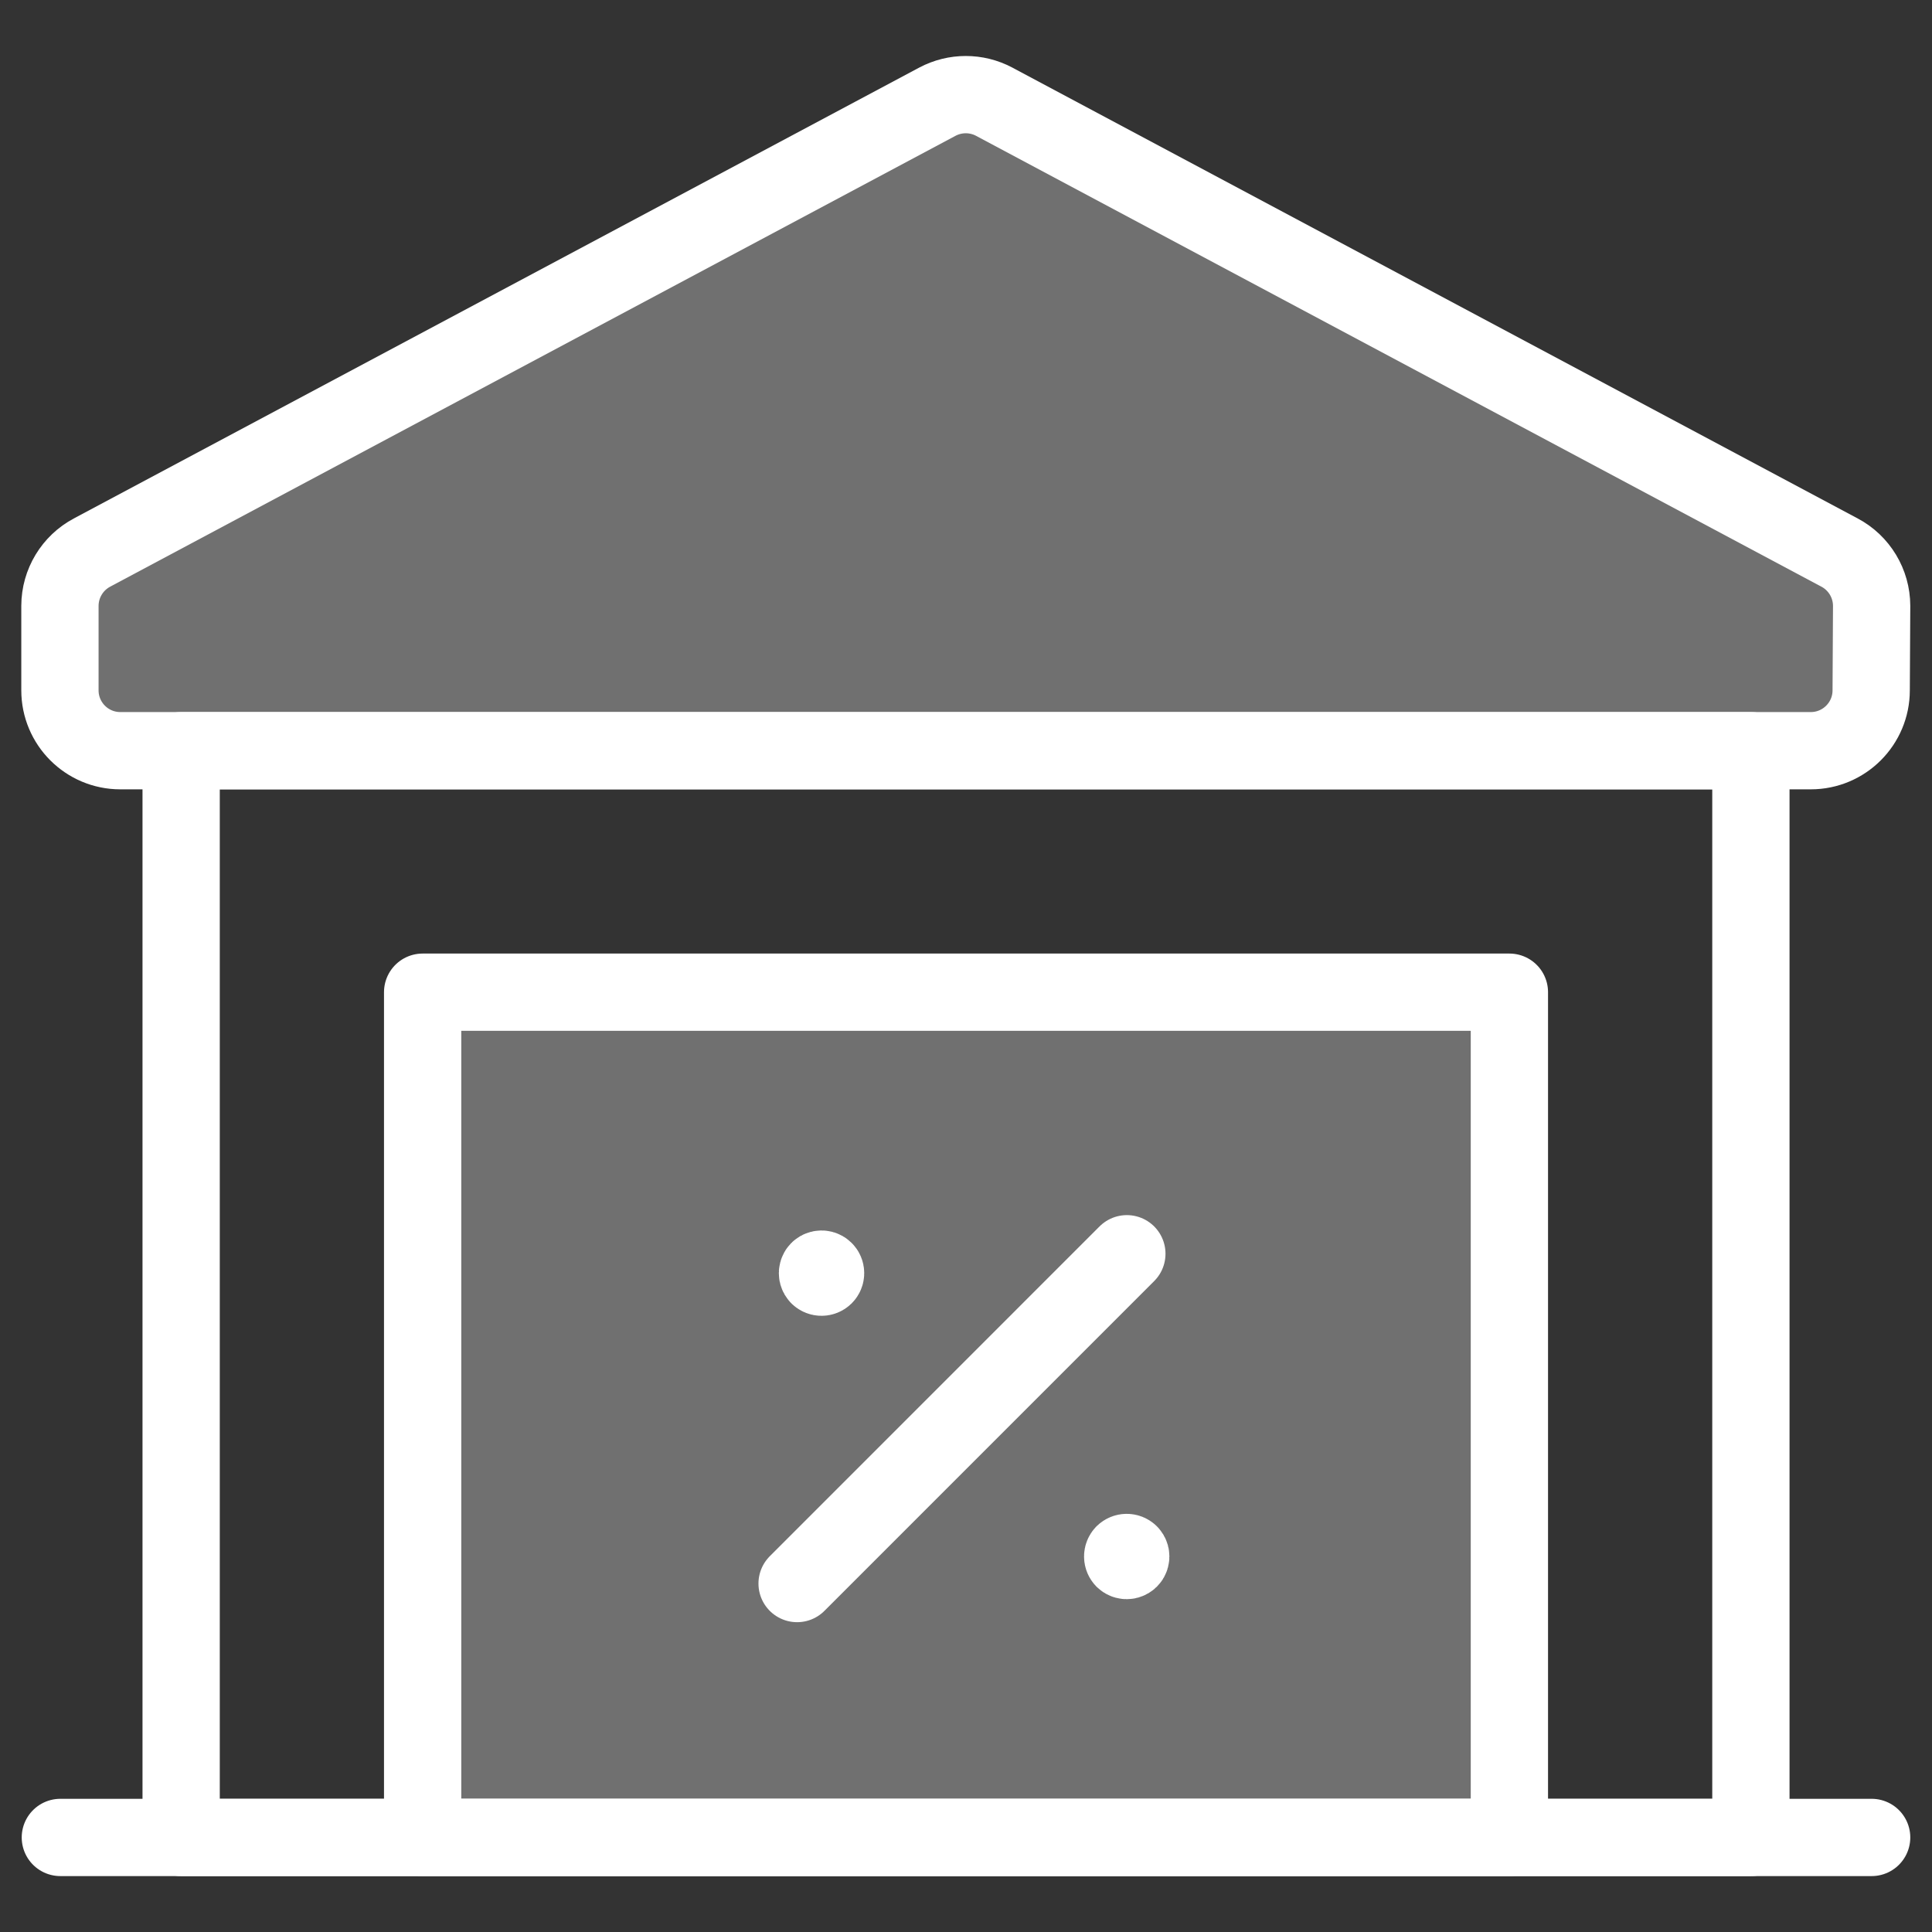
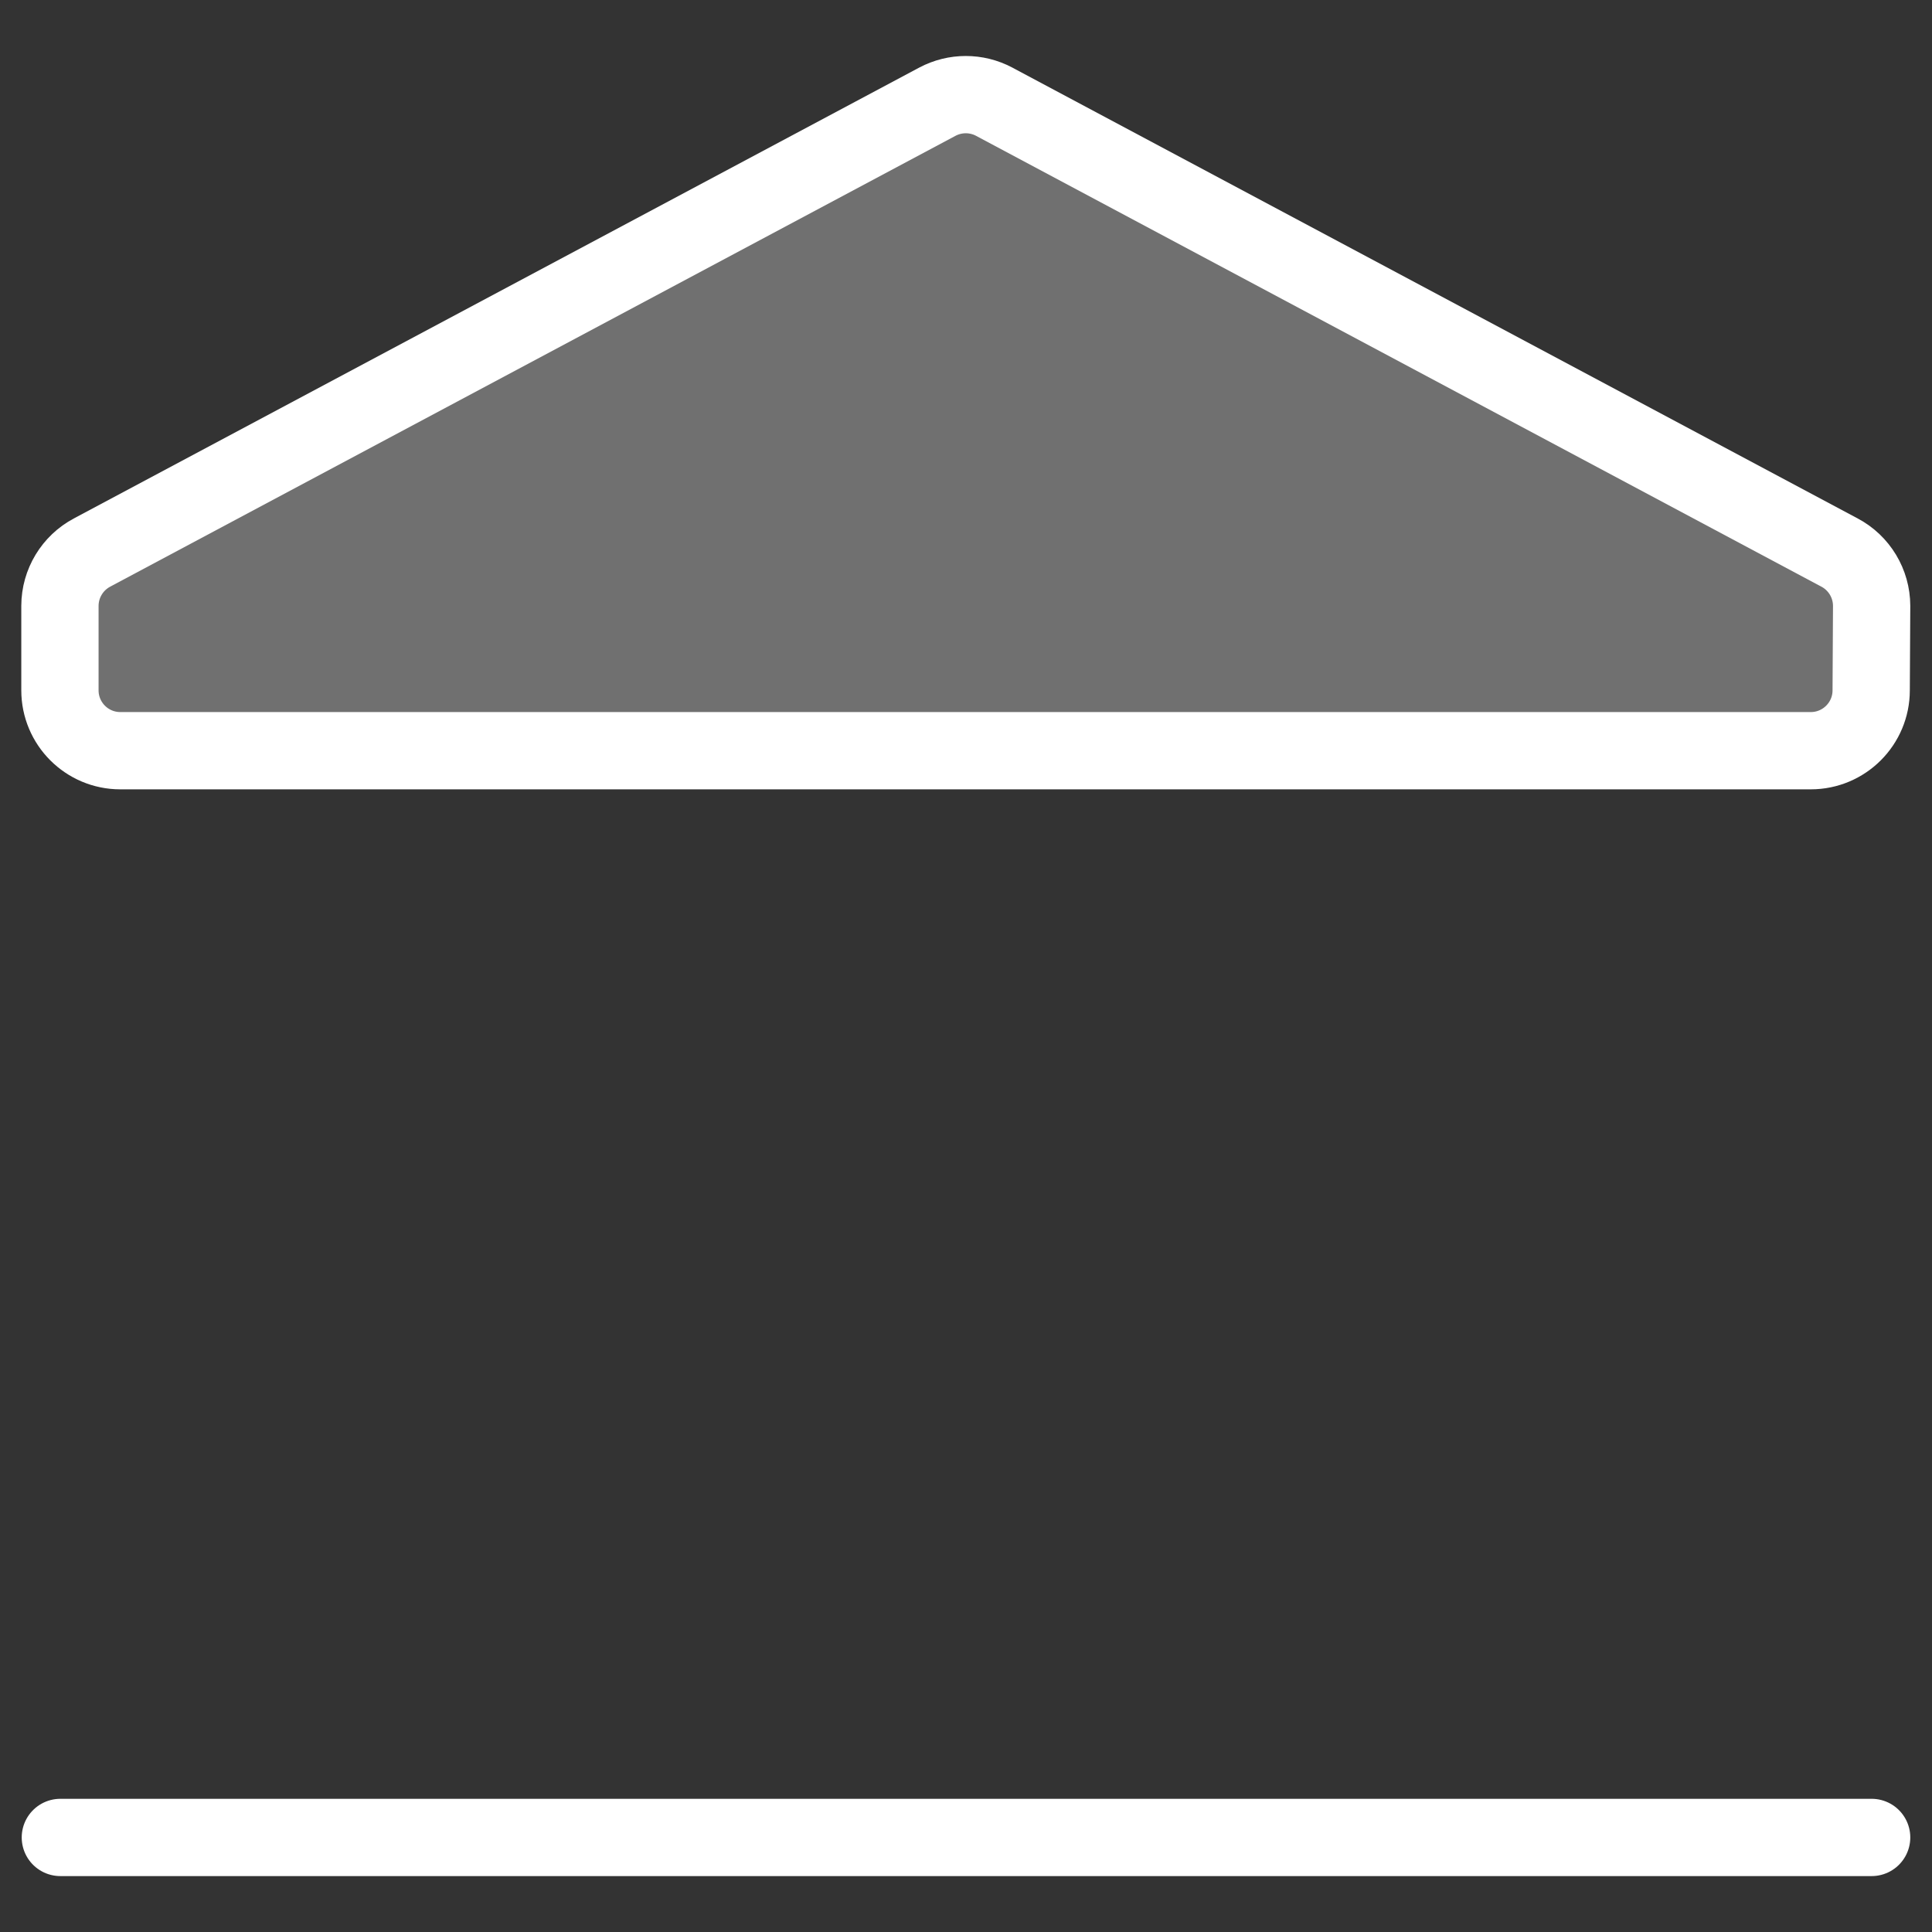
<svg xmlns="http://www.w3.org/2000/svg" width="50" height="50" viewBox="0 0 50 50" fill="none">
  <rect x="0" y="0" width="50" height="50" fill="#333333" stroke="none" />
  <path d="M1.562 47.553H48.438" stroke="white" stroke-width="2" stroke-linecap="round" stroke-linejoin="round" />
-   <rect x="4.688" y="19.428" width="40.625" height="28.125" stroke="white" stroke-width="2" stroke-linecap="round" stroke-linejoin="round" />
  <path fill-rule="evenodd" clip-rule="evenodd" d="M48.438 15.678C48.436 15.1 48.116 14.569 47.605 14.299L25.73 2.632C25.27 2.388 24.719 2.388 24.259 2.632L2.384 14.299C1.873 14.569 1.553 15.1 1.551 15.678V17.865C1.551 18.728 2.25 19.428 3.113 19.428H46.863C47.726 19.428 48.426 18.728 48.426 17.865L48.438 15.678Z" fill="white" fill-opacity="0.3" stroke="white" stroke-width="2" stroke-linecap="round" stroke-linejoin="round" />
-   <rect x="10.938" y="25.678" width="28.125" height="21.875" fill="white" fill-opacity="0.3" stroke="white" stroke-width="2" stroke-linecap="round" stroke-linejoin="round" />
-   <path d="M20.629 40.982L29.163 32.447" stroke="white" stroke-width="2" stroke-linecap="round" stroke-linejoin="round" />
-   <path d="M29.233 40.208C29.26 40.234 29.27 40.273 29.26 40.309C29.251 40.345 29.223 40.373 29.186 40.383C29.15 40.393 29.112 40.382 29.085 40.356C29.066 40.336 29.055 40.31 29.055 40.282C29.055 40.254 29.066 40.228 29.085 40.208C29.127 40.168 29.192 40.168 29.233 40.208" stroke="white" stroke-width="2" stroke-linecap="round" stroke-linejoin="round" />
-   <path d="M21.187 33.023C21.16 32.996 21.15 32.958 21.16 32.922C21.169 32.886 21.198 32.857 21.234 32.848C21.27 32.838 21.308 32.848 21.335 32.875C21.355 32.894 21.366 32.921 21.366 32.949C21.366 32.977 21.355 33.003 21.335 33.023C21.294 33.063 21.228 33.063 21.187 33.023" stroke="white" stroke-width="2" stroke-linecap="round" stroke-linejoin="round" />
</svg>